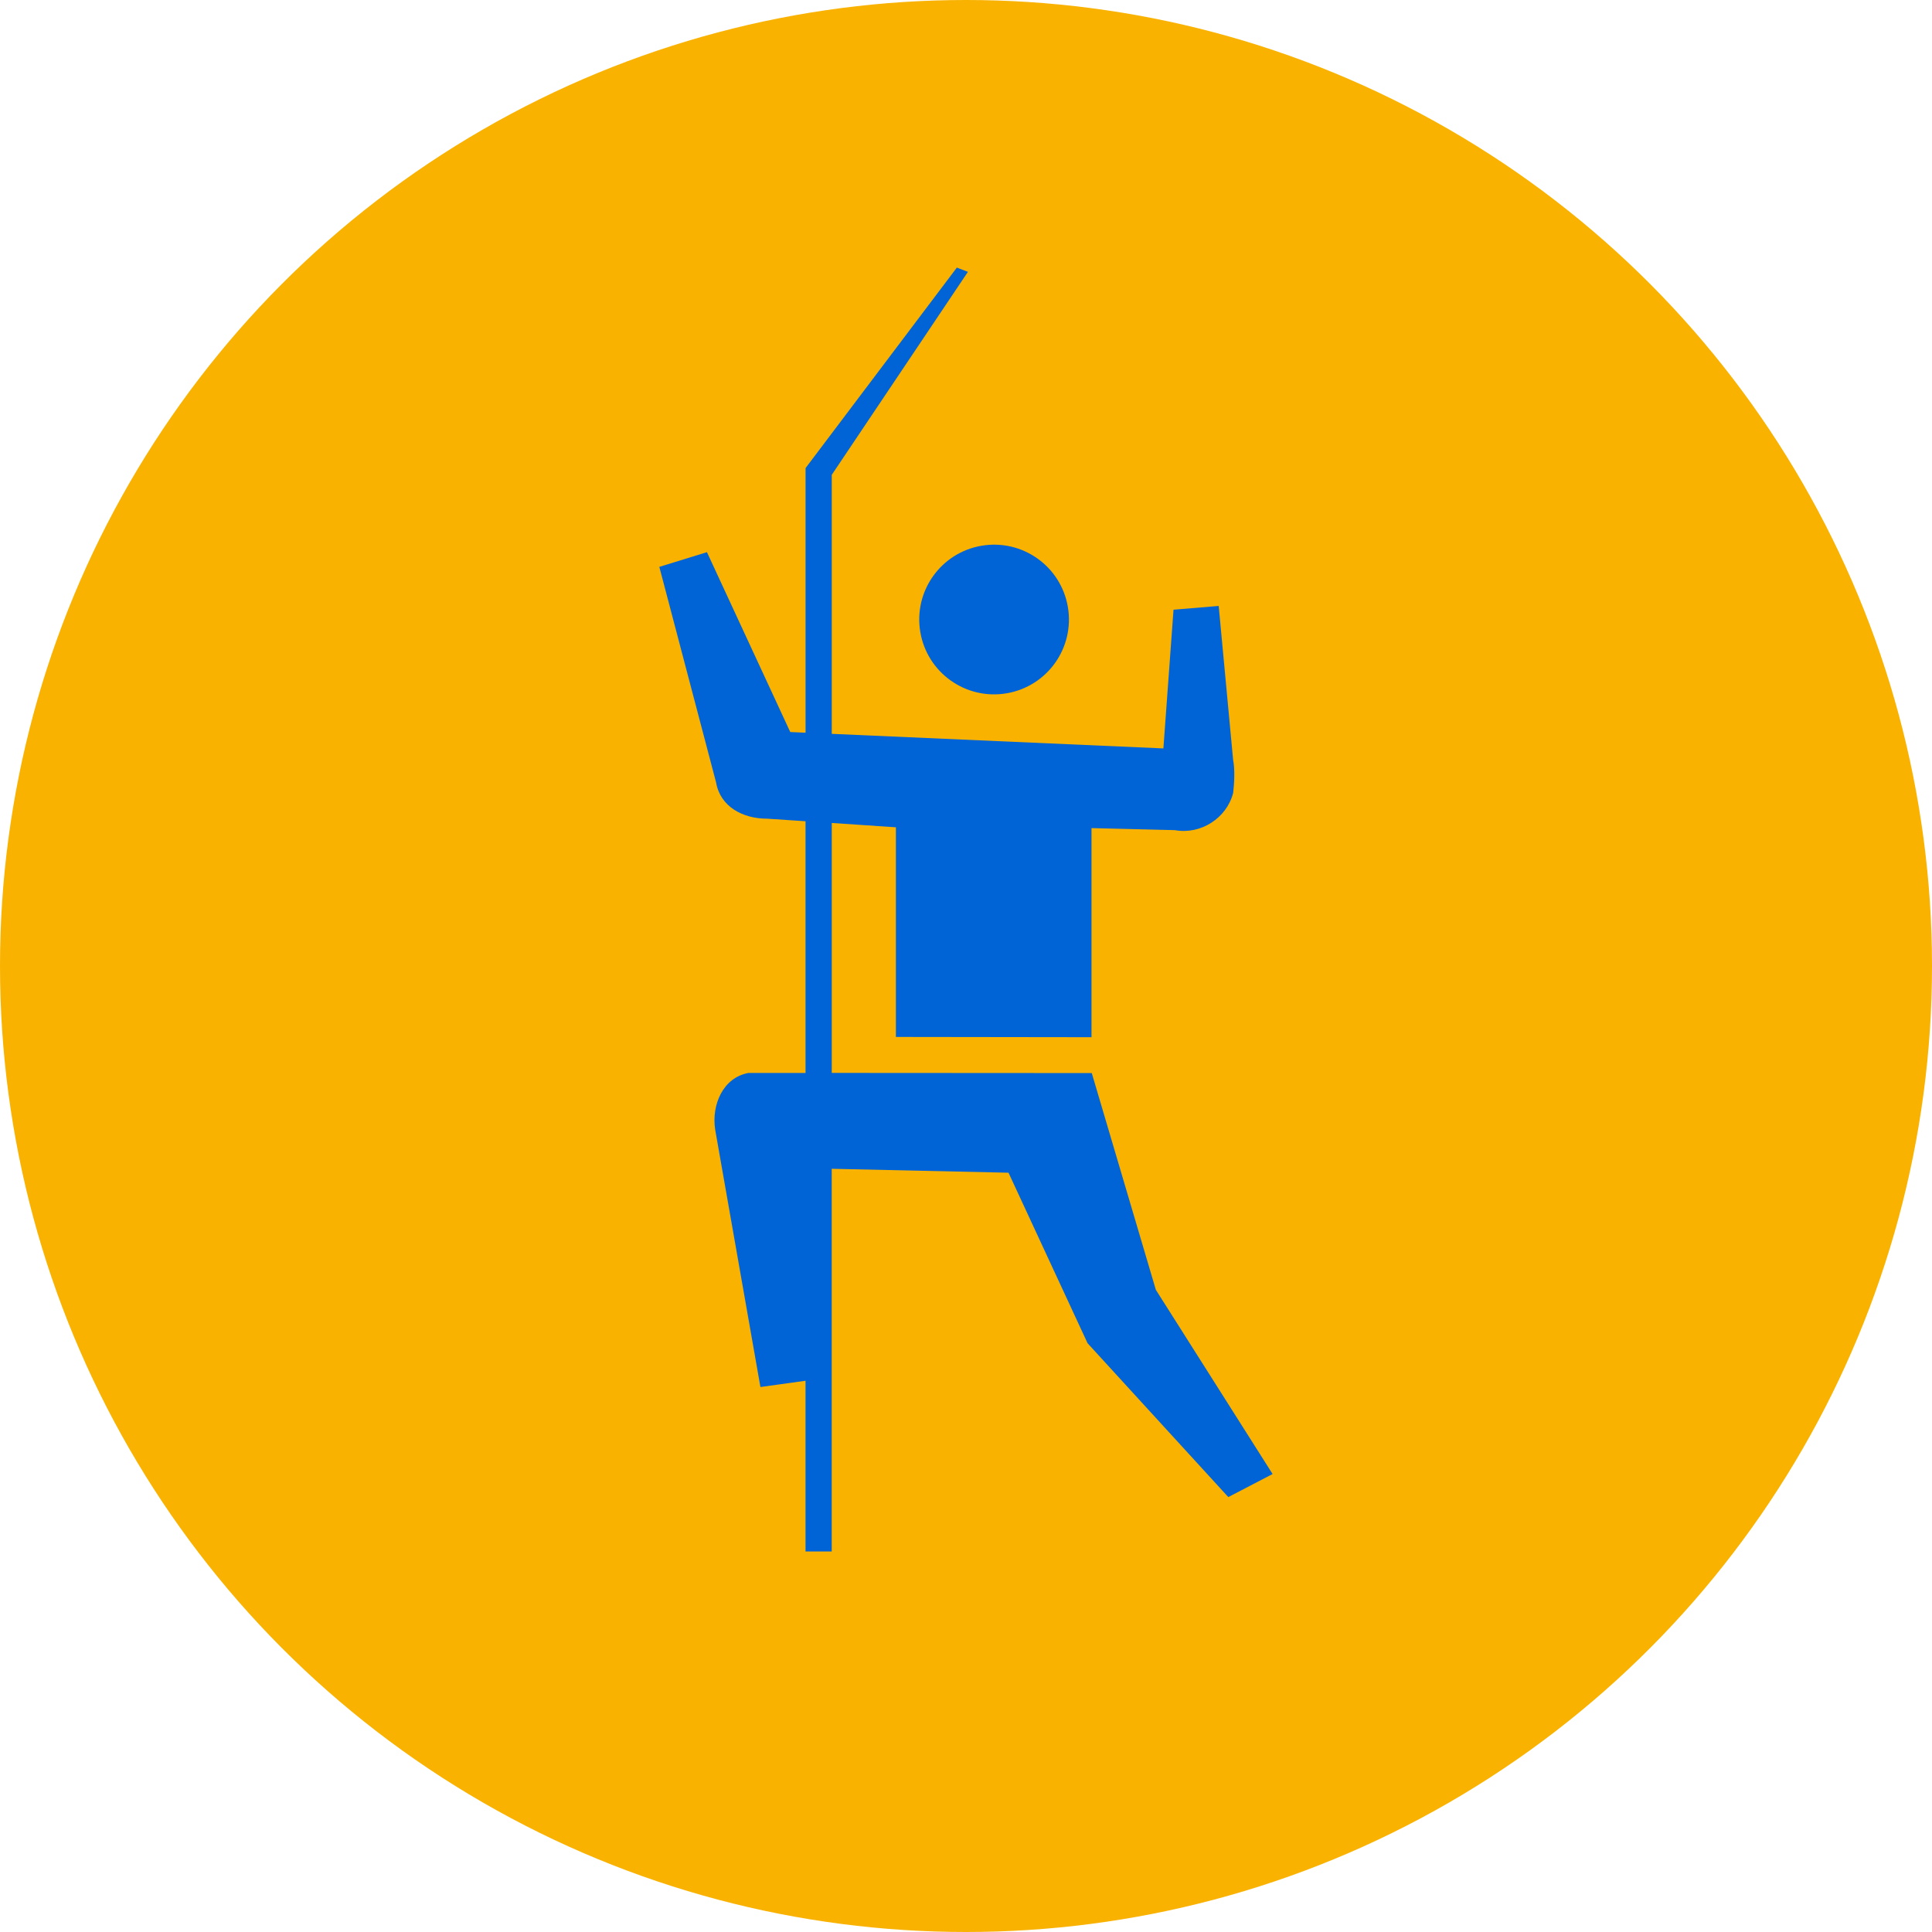
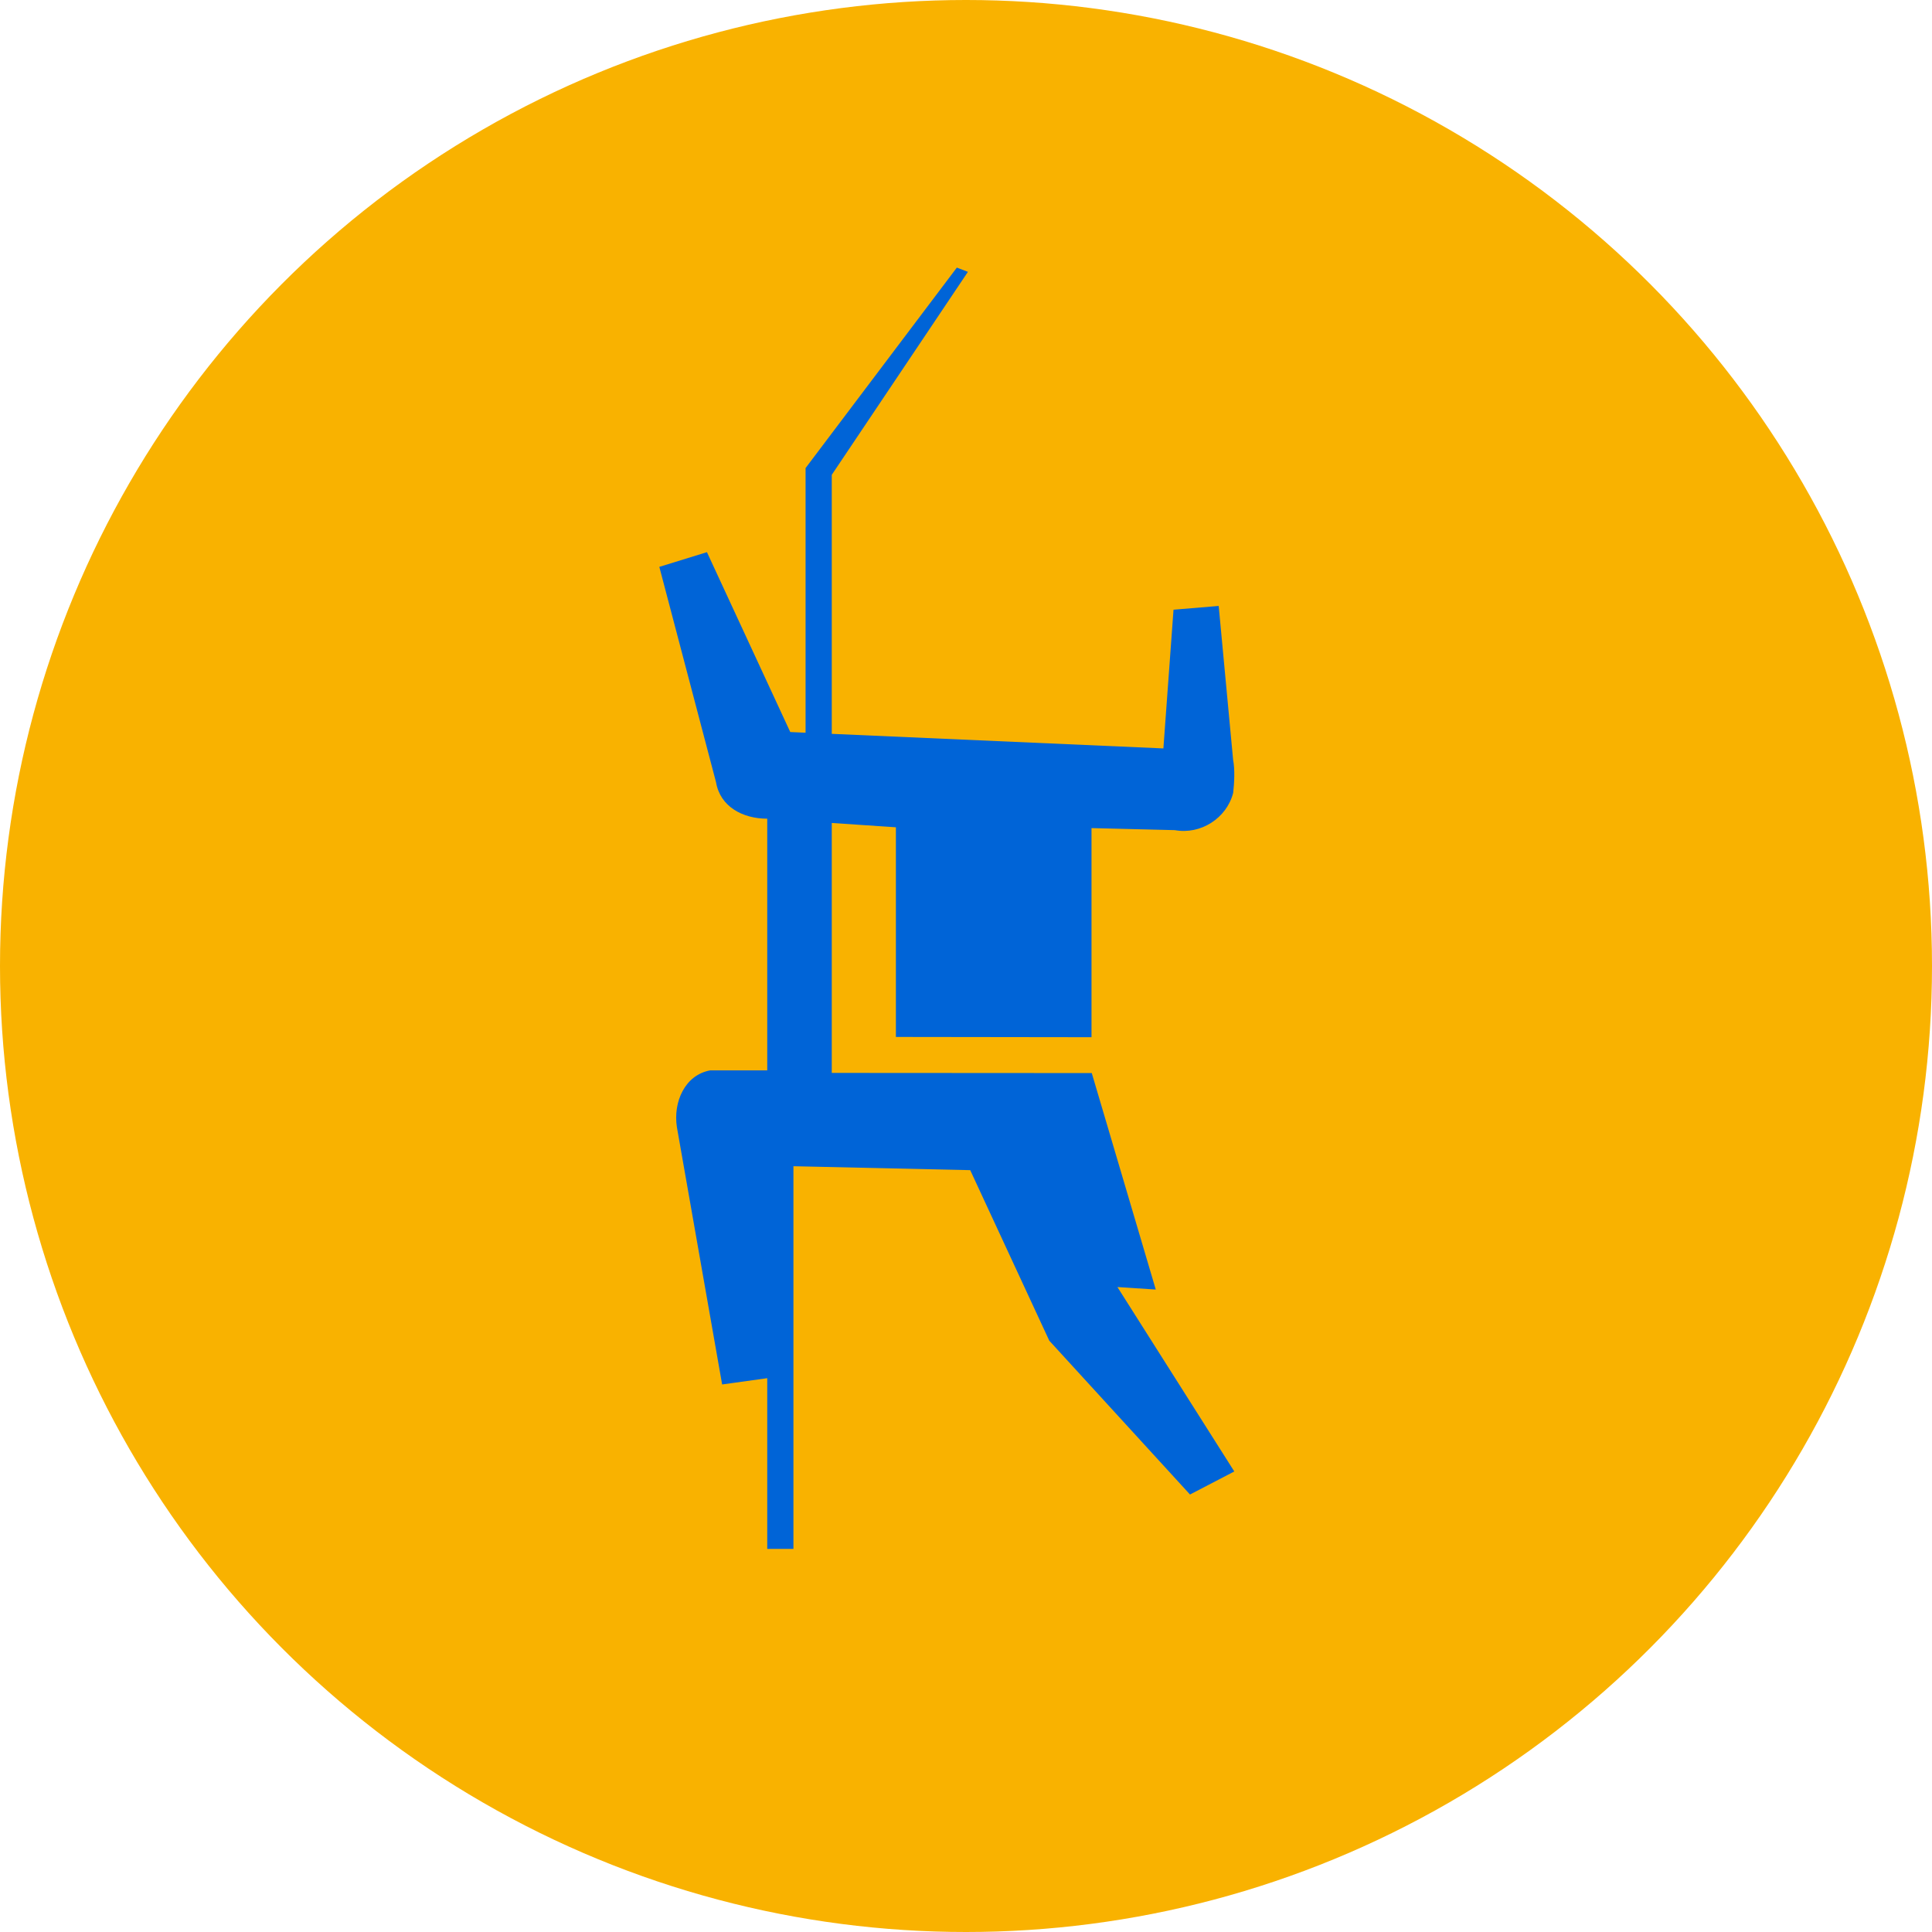
<svg xmlns="http://www.w3.org/2000/svg" viewBox="0 0 595.28 595.28">
  <defs>
    <style>
      .c {
        fill: #f9b200;
      }

      .c, .d {
        stroke-width: 0px;
      }

      .d {
        fill: #0064d7;
      }
    </style>
  </defs>
  <g id="a" data-name="HG">
    <circle class="c" cx="297.64" cy="297.64" r="297.64" />
  </g>
  <g id="b" data-name="FG">
    <g>
-       <path class="d" d="m283.56,194.74c2.13,12.56,14.03,21.01,26.59,18.88,12.56-2.13,21.01-14.03,18.88-26.59-2.13-12.56-14.03-21.01-26.59-18.88-12.56,2.13-21.01,14.03-18.88,26.59Z" />
-       <path class="d" d="m356.11,397.33l-19.72-66.7c-14.69-.03-53.8-.04-80.11-.05v-77.01l19.76,1.33v64.6l60.27.08v-64.43l25.68.63c7.94,1.46,15.96-3.66,17.97-11.48.34-2.9.57-7.25-.02-10.21l-4.44-47.39-13.92,1.16-3.12,42.74-102.18-4.49v-79.81l41.95-62.54-3.41-1.31-46.61,61.77v81.54l-4.72-.21-25.67-55.42-14.67,4.53,17.48,66.39c1.27,7.47,8.19,11.21,15.77,11.2l11.8.79v77.55c-10.53,0-17.57,0-17.57,0-7.75,1.38-11.49,9.7-10.26,17.53l13.93,79.24,13.9-1.93v52.6h8.07v-117.91l54.47,1.21,24.36,52.54,43.36,47.4,13.65-7.1-36.01-56.82Z" />
+       <path class="d" d="m356.11,397.33l-19.72-66.7c-14.69-.03-53.8-.04-80.11-.05v-77.01l19.76,1.33v64.6l60.27.08v-64.43l25.68.63c7.94,1.46,15.96-3.66,17.97-11.48.34-2.9.57-7.25-.02-10.21l-4.44-47.39-13.92,1.16-3.12,42.74-102.18-4.49v-79.81l41.95-62.54-3.41-1.31-46.61,61.77v81.54l-4.72-.21-25.67-55.42-14.67,4.53,17.48,66.39c1.27,7.47,8.19,11.21,15.77,11.2v77.55c-10.53,0-17.57,0-17.57,0-7.75,1.38-11.49,9.7-10.26,17.53l13.93,79.24,13.9-1.93v52.6h8.07v-117.91l54.47,1.21,24.36,52.54,43.36,47.4,13.65-7.1-36.01-56.82Z" />
    </g>
  </g>
</svg>